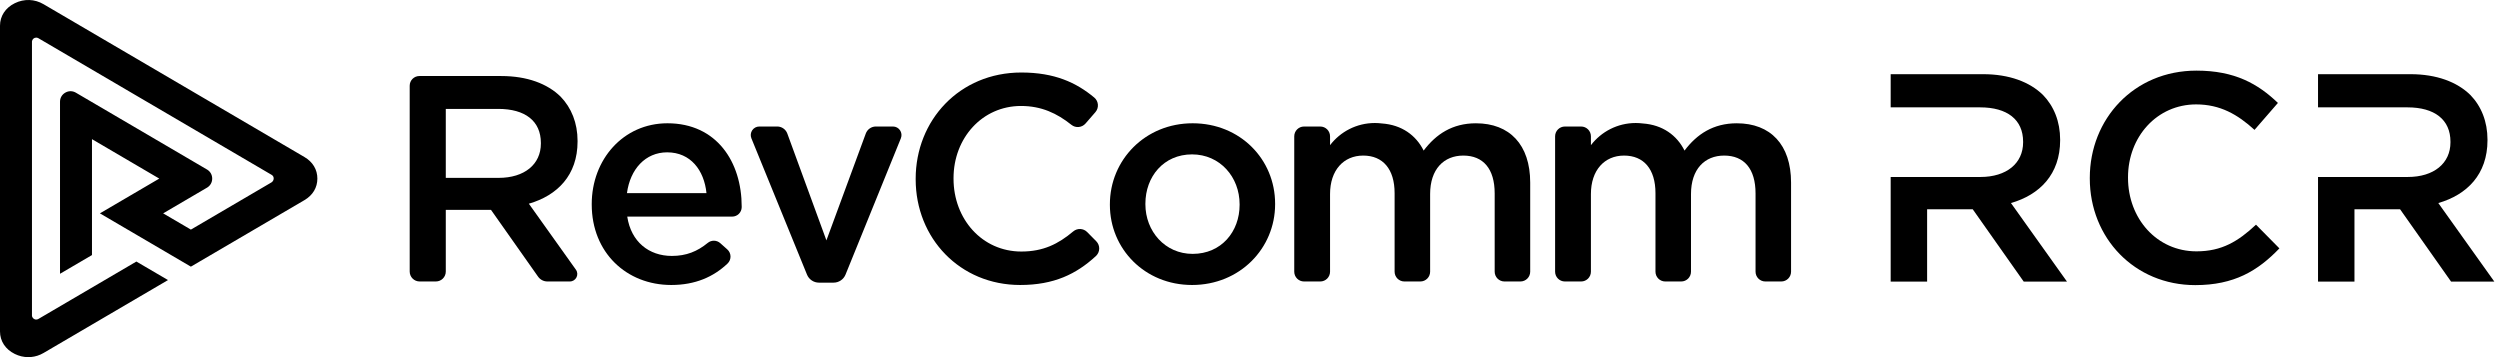
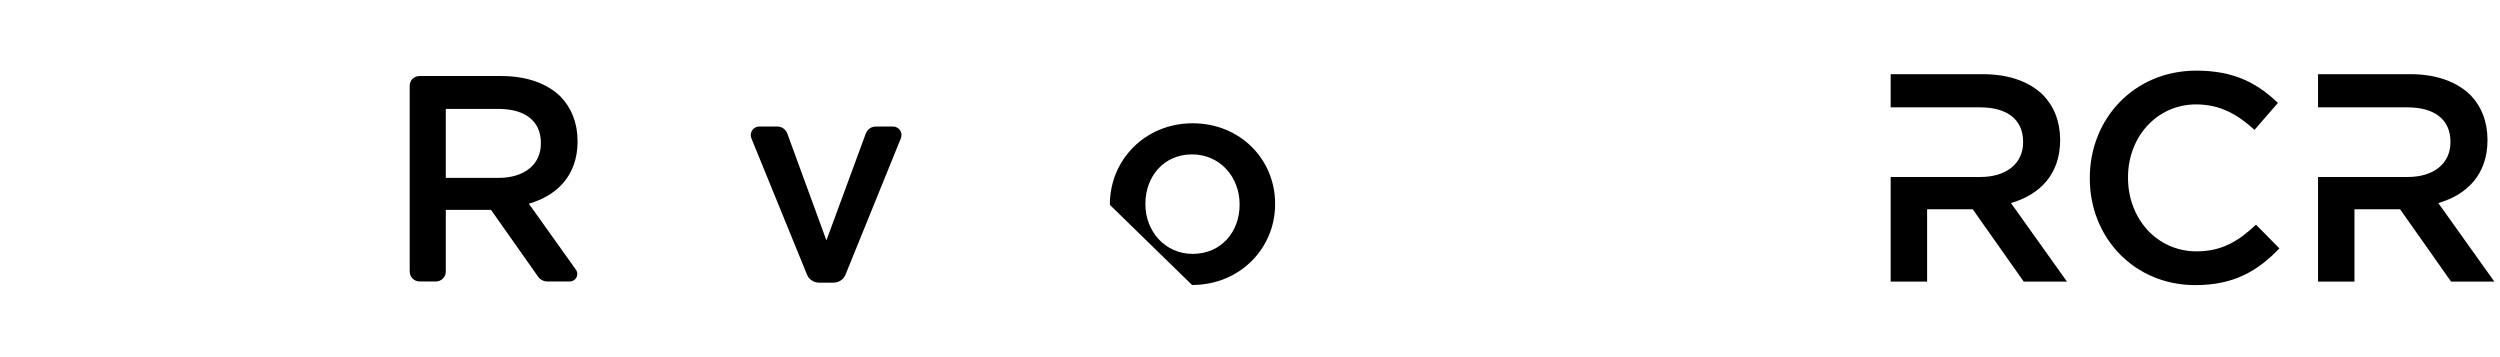
<svg xmlns="http://www.w3.org/2000/svg" width="196" height="28" viewBox="0 0 196 28" fill="none">
  <g clip-path="url(#clip0_876_363)">
    <path d="M163.84 13.991V13.945C163.84 9.323 167.3 5.537 172.202 5.537C175.221 5.537 177.033 6.582 178.589 8.069L176.754 10.182C175.43 8.974 174.06 8.185 172.178 8.185C169.112 8.185 166.836 10.717 166.836 13.899V13.945C166.836 17.127 169.089 19.705 172.202 19.705C174.199 19.705 175.477 18.916 176.87 17.615L178.705 19.473C177.01 21.238 175.151 22.353 172.109 22.353C167.347 22.353 163.84 18.66 163.84 13.991Z" fill="black" />
    <path d="M157.659 15.919C159.912 15.269 161.515 13.666 161.515 10.995V10.949C161.515 9.532 161.027 8.324 160.168 7.442C159.123 6.42 157.52 5.816 155.476 5.816H148.229V8.417H151.086H152.443H155.244C157.357 8.417 158.612 9.369 158.612 11.111V11.158C158.612 12.807 157.311 13.875 155.267 13.875H152.443H151.086H148.229V22.075H151.086V16.407H154.663L158.658 22.075H162.049L157.659 15.919Z" fill="black" />
    <path d="M191.163 15.919C193.417 15.269 195.019 13.666 195.019 10.995V10.949C195.019 9.532 194.532 8.324 193.672 7.442C192.627 6.42 191.024 5.816 188.98 5.816H181.733V8.417H184.59H185.389H188.748C190.862 8.417 192.116 9.369 192.116 11.111V11.158C192.116 12.807 190.815 13.875 188.771 13.875H185.389H184.59H181.733V22.075H184.59V16.407H188.167L192.162 22.075H195.554L191.163 15.919Z" fill="black" />
-     <path d="M23.869 12.312L3.416 0.33C2.715 -0.081 1.893 -0.109 1.16 0.251C0.423 0.614 0 1.258 0 2.019V25.983C0 26.744 0.423 27.388 1.16 27.75C1.495 27.915 1.858 28 2.22 28C2.293 28 2.365 27.997 2.436 27.99C2.781 27.958 3.111 27.851 3.416 27.672L13.058 22.023L13.171 21.957L10.692 20.505L3 25.012L2.994 25.014C2.946 25.04 2.893 25.053 2.838 25.053C2.667 25.053 2.525 24.925 2.506 24.756V3.246C2.525 3.076 2.667 2.949 2.838 2.949C2.893 2.949 2.946 2.962 2.997 2.988L21.305 13.714C21.401 13.771 21.457 13.87 21.457 13.986C21.458 14.116 21.39 14.237 21.28 14.302L14.966 18.001L12.791 16.727L16.239 14.707L16.251 14.7C16.495 14.546 16.636 14.291 16.636 14.001C16.636 13.711 16.496 13.456 16.25 13.302L5.931 7.256C5.673 7.113 5.377 7.115 5.12 7.263C4.861 7.411 4.71 7.668 4.705 7.967V21.464L7.211 19.997V10.91L12.487 14.001L7.833 16.727L14.927 20.883L14.966 20.905L23.869 15.69C24.522 15.307 24.882 14.707 24.882 14.001C24.882 13.295 24.522 12.695 23.869 12.312Z" fill="black" />
    <path d="M32.12 6.72C32.12 6.301 32.46 5.961 32.879 5.961H39.299C41.324 5.961 42.911 6.559 43.947 7.572C44.798 8.446 45.281 9.642 45.281 11.046V11.092C45.281 13.738 43.694 15.325 41.462 15.97L45.15 21.142C45.427 21.529 45.15 22.067 44.674 22.067H42.913C42.623 22.067 42.352 21.926 42.185 21.689L38.494 16.453H34.95V21.289C34.95 21.719 34.602 22.067 34.173 22.067H32.898C32.468 22.067 32.12 21.719 32.12 21.289V6.72ZM39.092 13.945C41.117 13.945 42.405 12.886 42.405 11.253V11.207C42.405 9.481 41.163 8.538 39.069 8.538H34.95V13.945H39.092Z" fill="black" />
-     <path d="M46.392 16.039V15.993C46.392 12.518 48.854 9.665 52.328 9.665C56.194 9.665 58.149 12.703 58.149 16.2C58.149 16.215 58.149 16.229 58.149 16.244C58.145 16.653 57.811 16.982 57.402 16.982L49.176 16.982C49.475 18.961 50.879 20.065 52.673 20.065C53.809 20.065 54.671 19.711 55.488 19.043C55.775 18.808 56.189 18.816 56.466 19.061L57.019 19.553C57.35 19.846 57.358 20.359 57.038 20.663C55.946 21.699 54.518 22.343 52.627 22.343C49.107 22.343 46.392 19.789 46.392 16.039ZM55.388 15.141C55.204 13.347 54.146 11.943 52.305 11.943C50.602 11.943 49.406 13.255 49.153 15.141H55.388Z" fill="black" />
    <path d="M59.531 9.918H60.935C61.288 9.918 61.604 10.139 61.726 10.471L64.791 18.846L67.878 10.469C68 10.138 68.315 9.918 68.668 9.918H70.007C70.483 9.918 70.807 10.4 70.628 10.842L66.289 21.529C66.134 21.91 65.764 22.159 65.353 22.159H64.204C63.794 22.159 63.424 21.91 63.269 21.53L58.909 10.843C58.729 10.401 59.054 9.918 59.531 9.918Z" fill="black" />
-     <path d="M71.789 14.06V14.014C71.789 9.435 75.217 5.685 80.072 5.685C82.677 5.685 84.375 6.47 85.788 7.646C86.135 7.934 86.175 8.452 85.88 8.792L85.106 9.683C84.824 10.007 84.335 10.056 84 9.787C82.861 8.877 81.639 8.308 80.049 8.308C77.012 8.308 74.757 10.816 74.757 13.968V14.014C74.757 17.166 76.989 19.72 80.072 19.72C81.785 19.72 82.963 19.134 84.144 18.141C84.465 17.872 84.939 17.895 85.234 18.193L85.947 18.915C86.269 19.241 86.253 19.767 85.916 20.077C84.388 21.482 82.641 22.343 79.98 22.343C75.263 22.343 71.789 18.685 71.789 14.06Z" fill="black" />
-     <path d="M87.015 16.062V16.016C87.015 12.541 89.776 9.665 93.503 9.665C97.231 9.665 99.969 12.495 99.969 15.97V16.016C99.969 19.467 97.208 22.343 93.457 22.343C89.753 22.343 87.015 19.513 87.015 16.062ZM97.185 16.062V16.016C97.185 13.876 95.643 12.104 93.457 12.104C91.225 12.104 89.799 13.853 89.799 15.97V16.016C89.799 18.133 91.34 19.904 93.503 19.904C95.758 19.904 97.185 18.155 97.185 16.062Z" fill="black" />
-     <path d="M115.711 9.666C113.87 9.666 112.582 10.518 111.615 11.806C111.016 10.608 109.9 9.789 108.341 9.679C108.161 9.657 107.978 9.644 107.791 9.644C106.358 9.644 105.085 10.325 104.276 11.381V10.687C104.276 10.263 103.932 9.919 103.508 9.919H102.236C101.812 9.919 101.469 10.263 101.469 10.687V21.3C101.469 21.724 101.812 22.068 102.236 22.068H103.508C103.932 22.068 104.276 21.724 104.276 21.3V15.211C104.276 13.348 105.334 12.197 106.876 12.197C108.417 12.197 109.337 13.256 109.337 15.142V21.3C109.337 21.724 109.681 22.068 110.105 22.068H111.354C111.778 22.068 112.122 21.724 112.122 21.3V15.211C112.122 13.256 113.203 12.197 114.722 12.197C116.286 12.197 117.183 13.233 117.183 15.165V21.3C117.183 21.724 117.527 22.068 117.951 22.068H119.2C119.624 22.068 119.968 21.724 119.968 21.3V14.314C119.968 11.346 118.357 9.666 115.711 9.666Z" fill="black" />
-     <path d="M136.163 9.666C134.322 9.666 133.034 10.518 132.067 11.806C131.468 10.608 130.352 9.789 128.793 9.679C128.613 9.657 128.43 9.644 128.243 9.644C126.81 9.644 125.537 10.325 124.728 11.381V10.687C124.728 10.263 124.384 9.919 123.96 9.919H122.688C122.264 9.919 121.92 10.263 121.92 10.687V21.3C121.92 21.724 122.264 22.068 122.688 22.068H123.96C124.384 22.068 124.728 21.724 124.728 21.3V15.211C124.728 13.348 125.786 12.197 127.328 12.197C128.869 12.197 129.789 13.256 129.789 15.142V21.3C129.789 21.724 130.133 22.068 130.557 22.068H131.806C132.23 22.068 132.574 21.724 132.574 21.3V15.211C132.574 13.256 133.655 12.197 135.174 12.197C136.738 12.197 137.635 13.233 137.635 15.165V21.3C137.635 21.724 137.979 22.068 138.403 22.068H139.652C140.076 22.068 140.419 21.724 140.419 21.3V14.314C140.419 11.346 138.809 9.666 136.163 9.666Z" fill="black" />
+     <path d="M87.015 16.062V16.016C87.015 12.541 89.776 9.665 93.503 9.665C97.231 9.665 99.969 12.495 99.969 15.97V16.016C99.969 19.467 97.208 22.343 93.457 22.343ZM97.185 16.062V16.016C97.185 13.876 95.643 12.104 93.457 12.104C91.225 12.104 89.799 13.853 89.799 15.97V16.016C89.799 18.133 91.34 19.904 93.503 19.904C95.758 19.904 97.185 18.155 97.185 16.062Z" fill="black" />
  </g>
  <defs>
    <clipPath id="clip0_876_363">
      <rect width="195.554" height="28" fill="white" />
    </clipPath>
  </defs>
</svg>